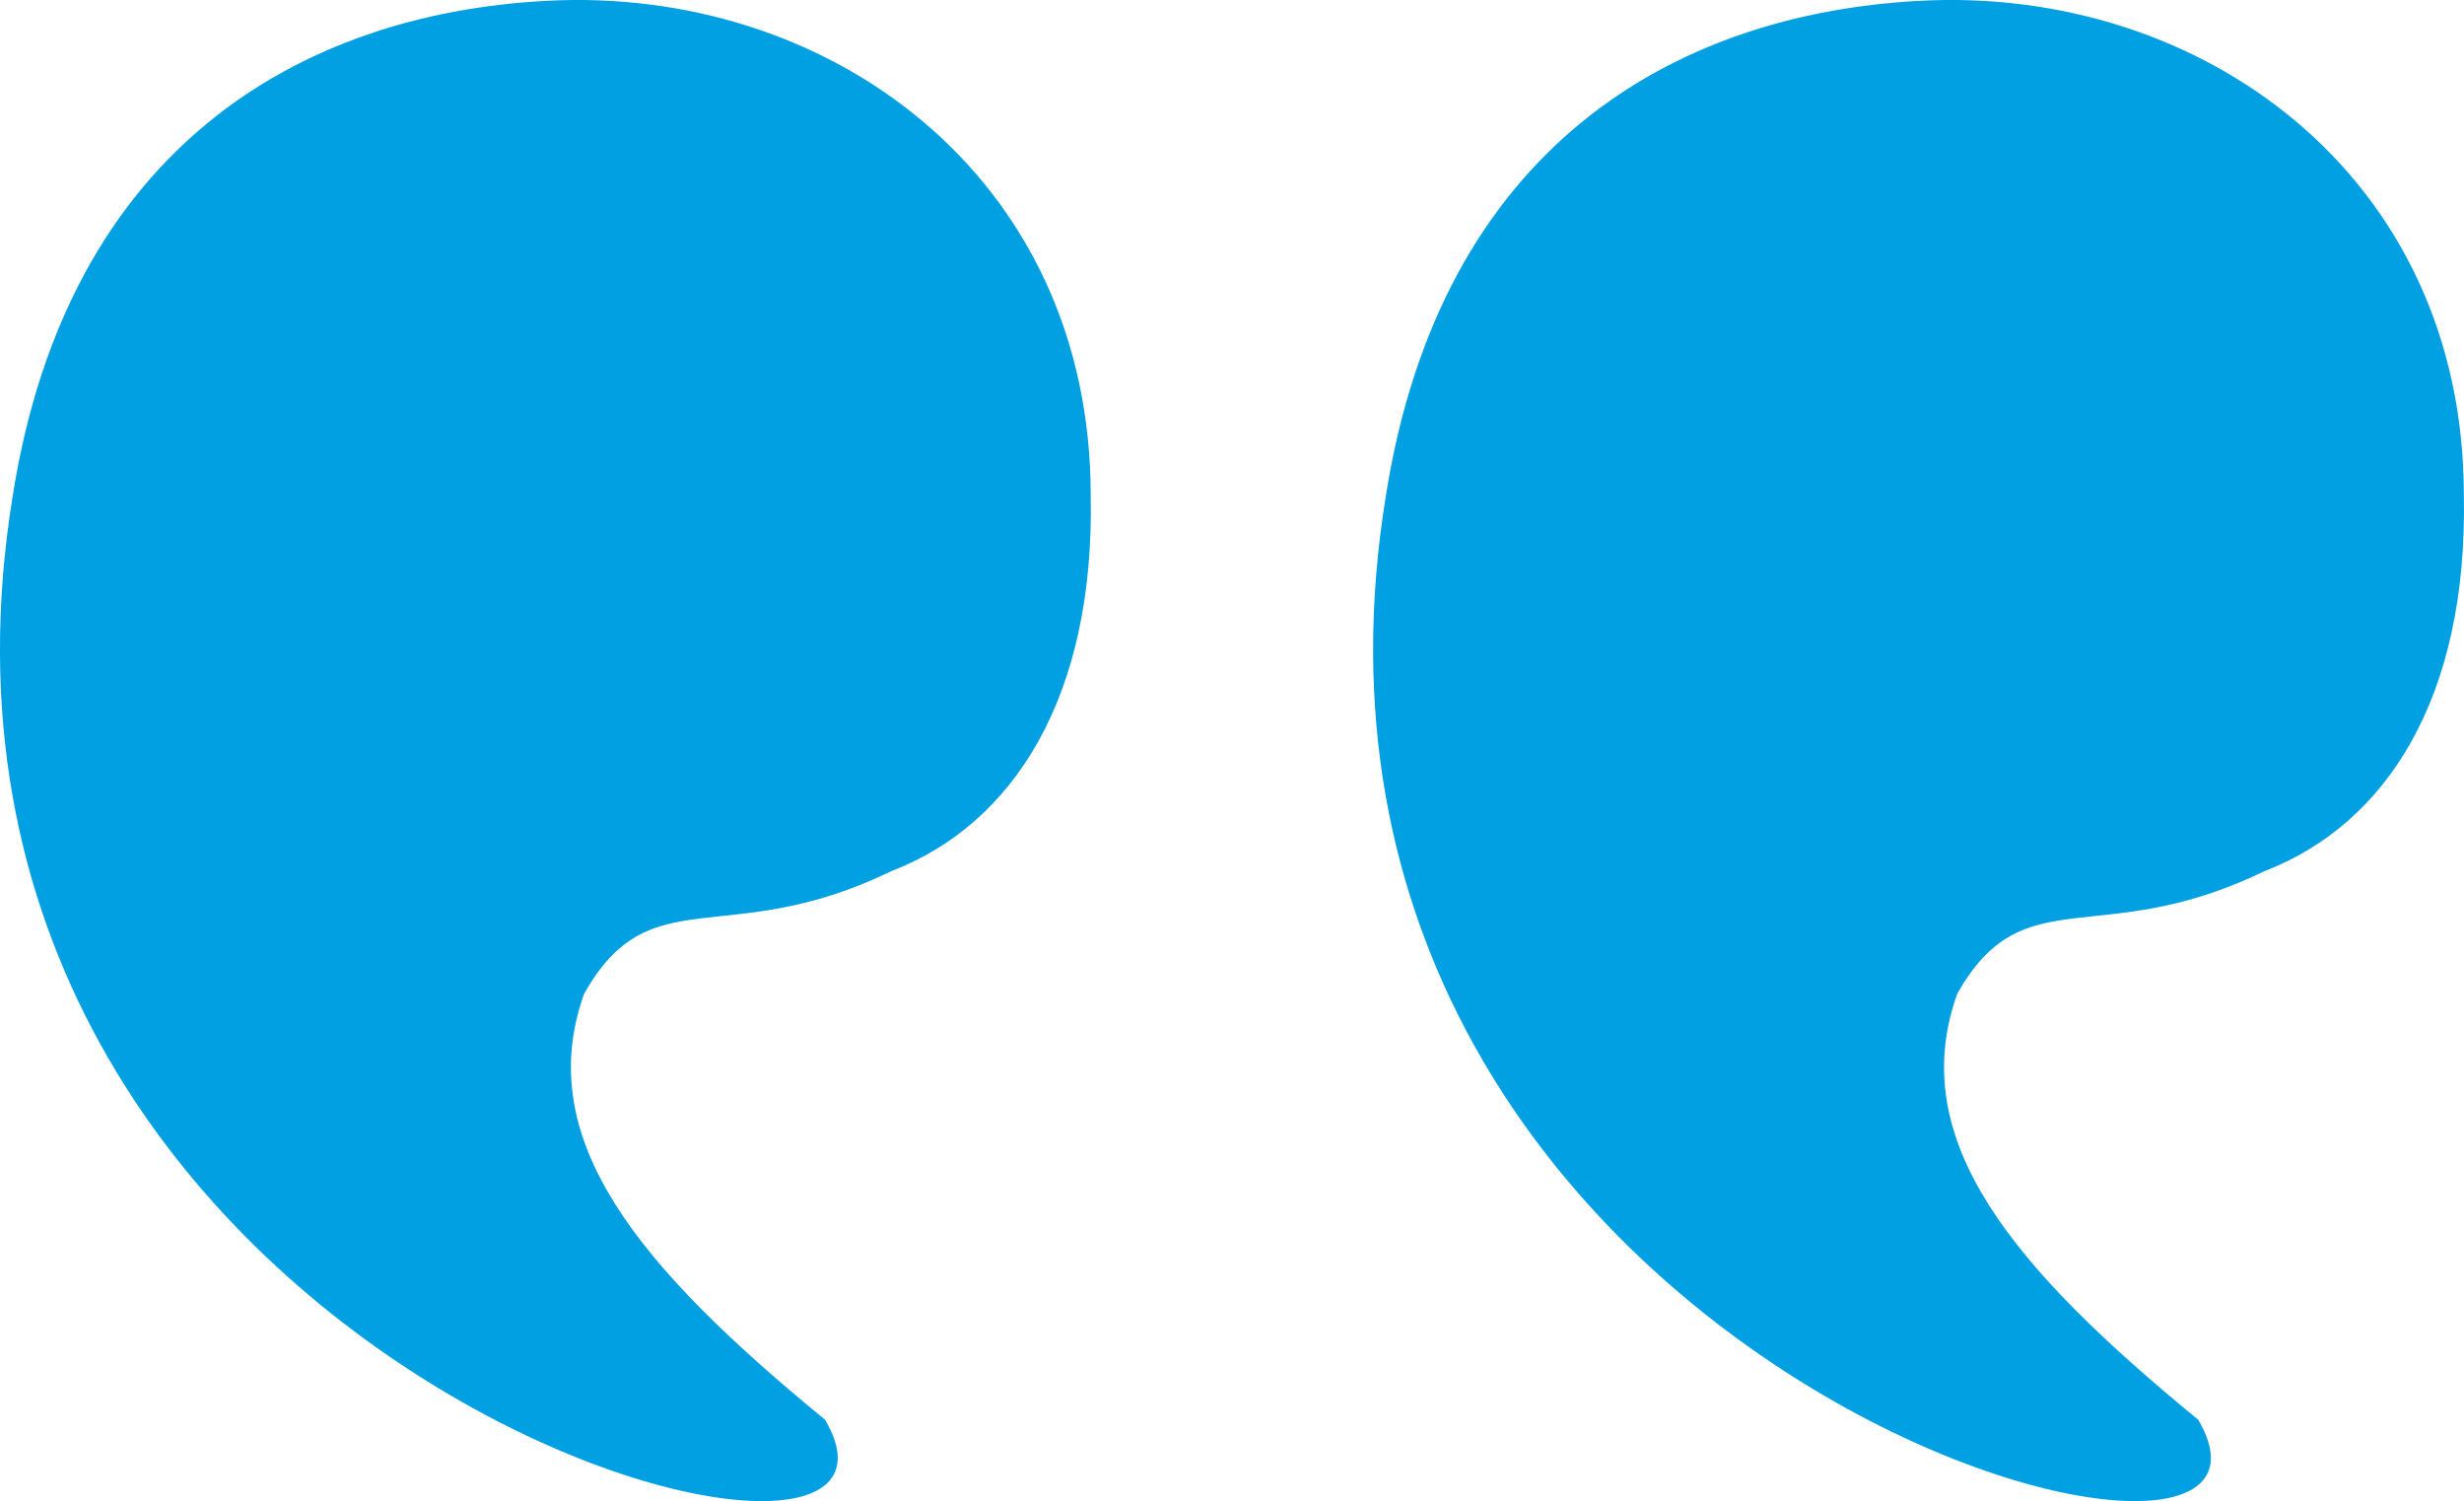
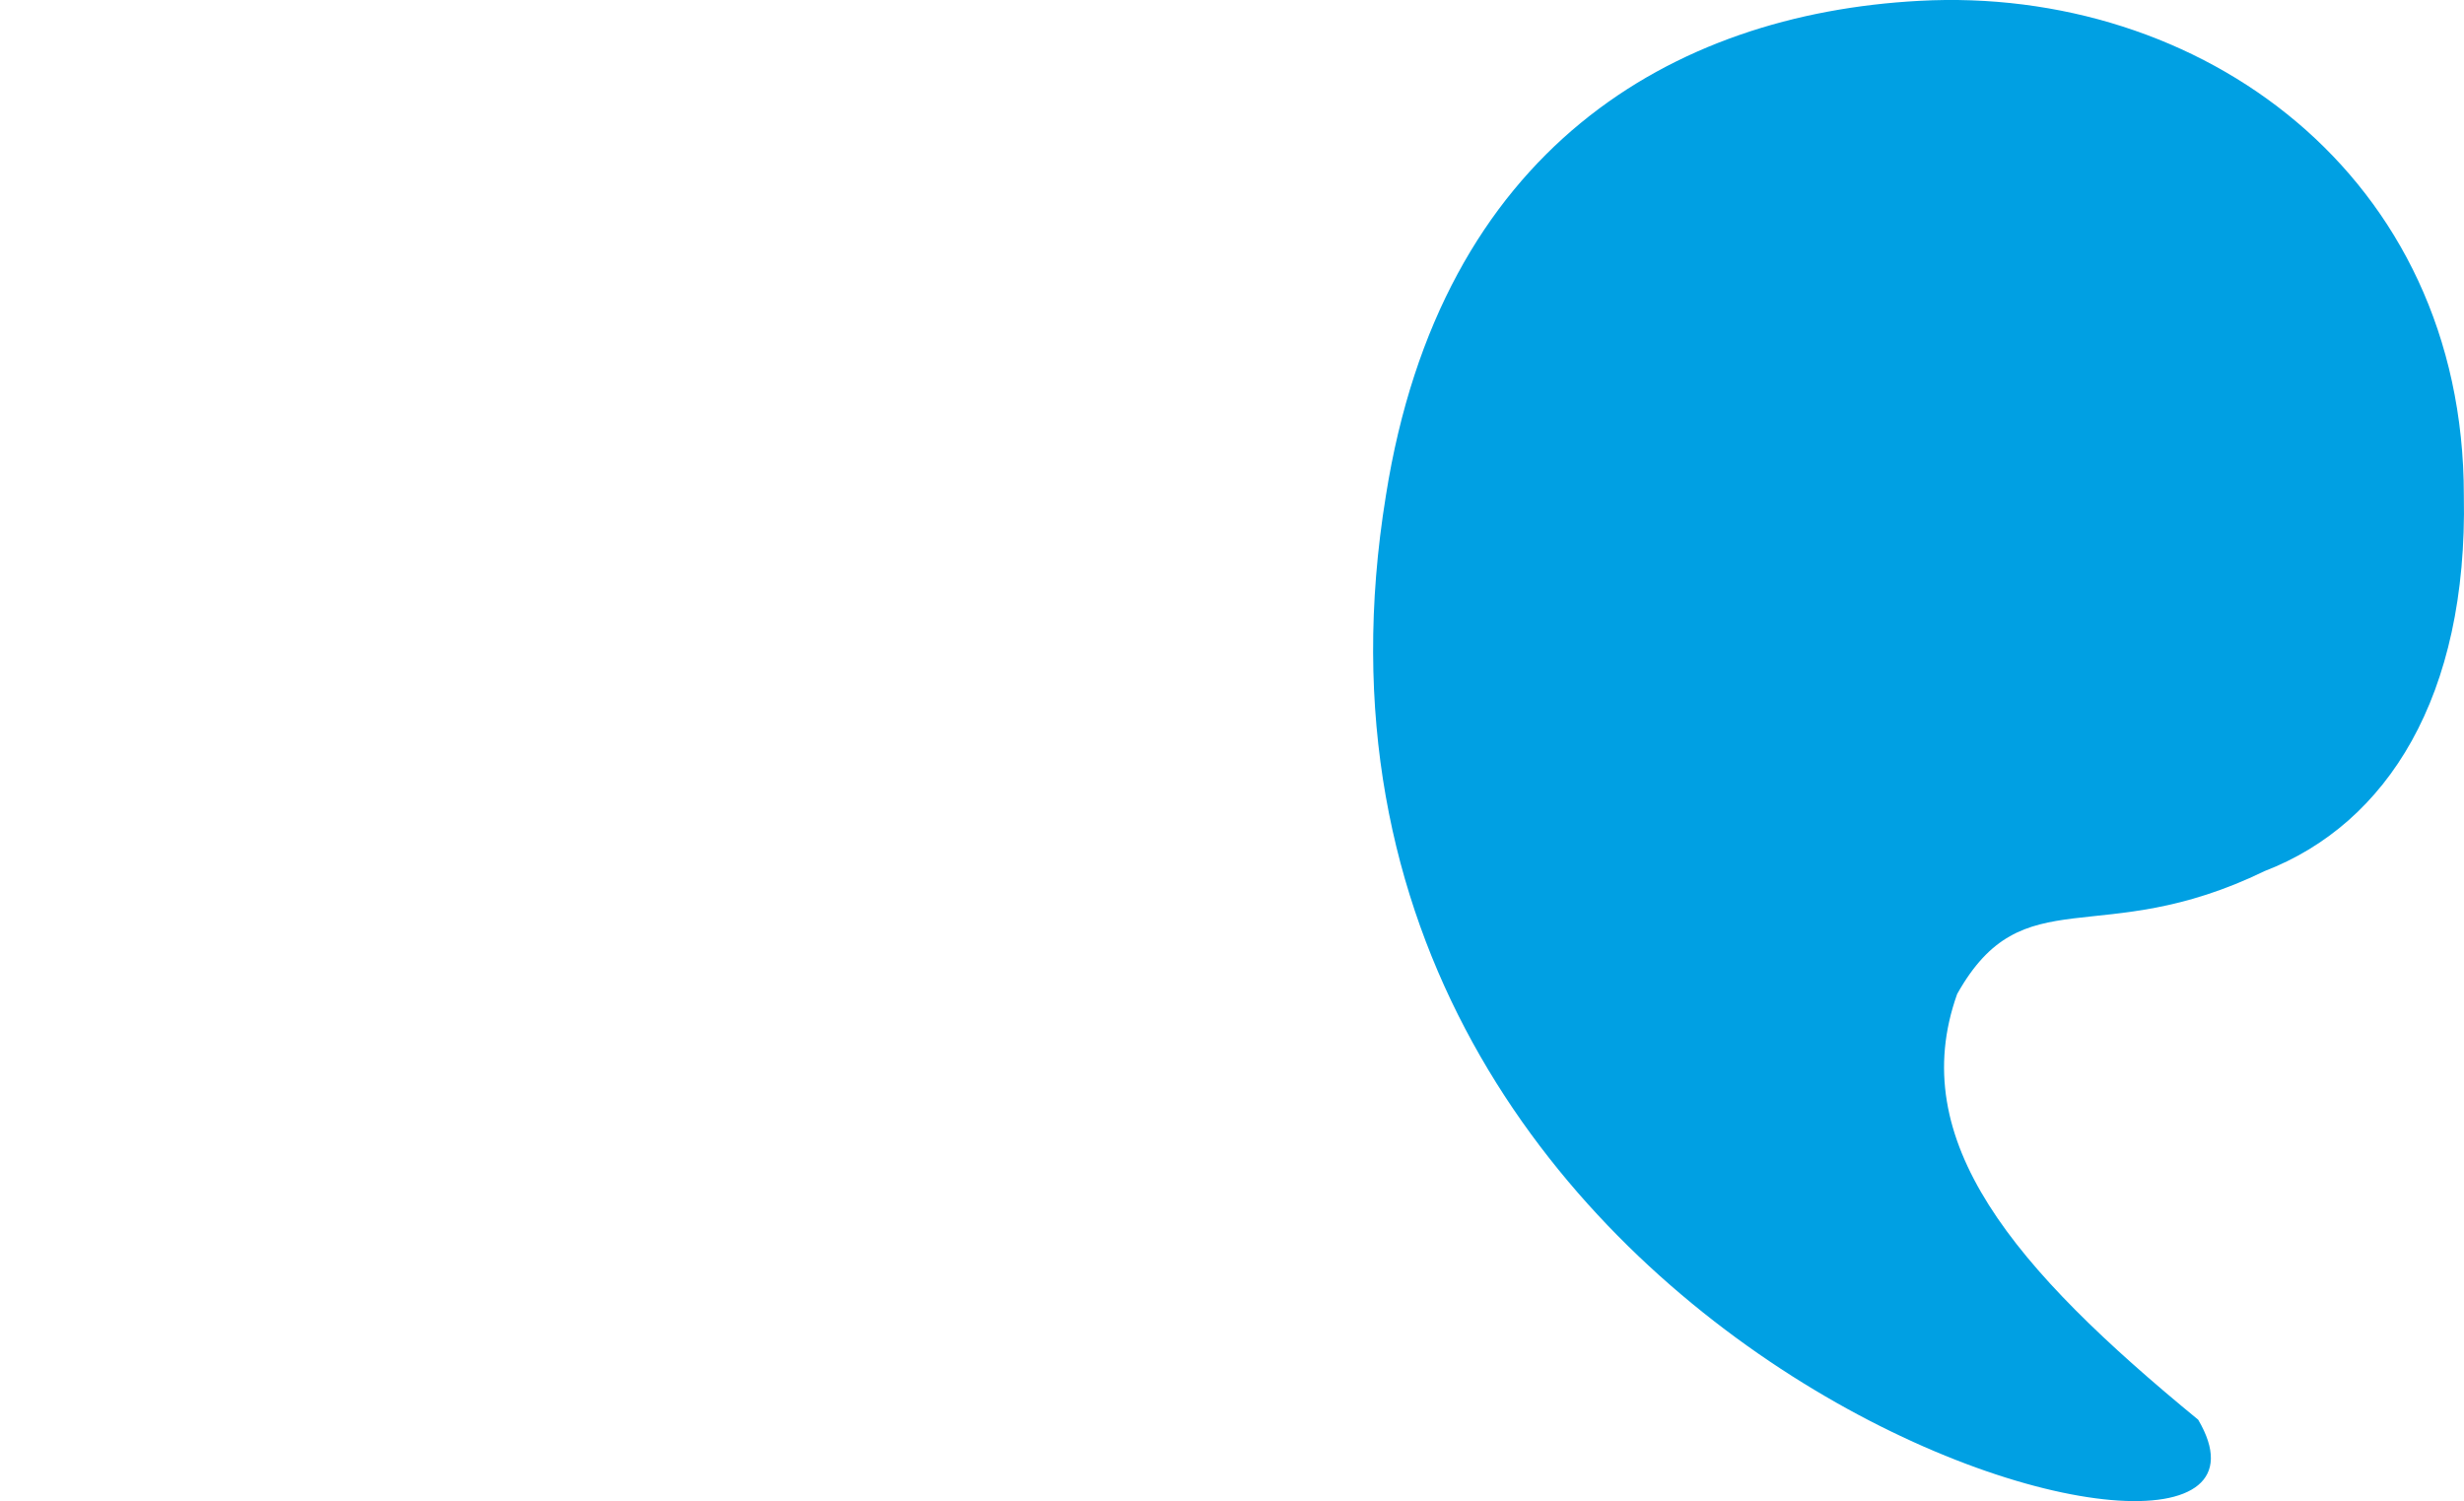
<svg xmlns="http://www.w3.org/2000/svg" width="66.769" height="40.679" viewBox="0 0 66.769 40.679">
  <g transform="translate(-171.231 -6695.343)">
-     <path d="M-6742.387,7033.92c3.845,6.536-25.87-1.351-22.011-25.044,1.484-9.4,7.767-13.047,14.449-13.406,7.607-.417,14.761,4.708,14.761,13.406.107,5.435-2.071,8.895-5.4,10.177-4.486,2.179-6.537.128-8.331,3.332C-6750.333,7026.359-6747.385,7029.819-6742.387,7033.92Z" transform="translate(6935.975 -300.104)" fill="#00a0e3" />
    <path d="M-6742.387,7033.92c3.845,6.536-25.87-1.351-22.011-25.044,1.484-9.4,7.767-13.047,14.449-13.406,7.607-.417,14.761,4.708,14.761,13.406.107,5.435-2.071,8.895-5.4,10.177-4.486,2.179-6.537.128-8.331,3.332C-6750.333,7026.359-6747.385,7029.819-6742.387,7033.92Z" transform="translate(6973.184 -300.104)" fill="#00a0e3" />
  </g>
</svg>